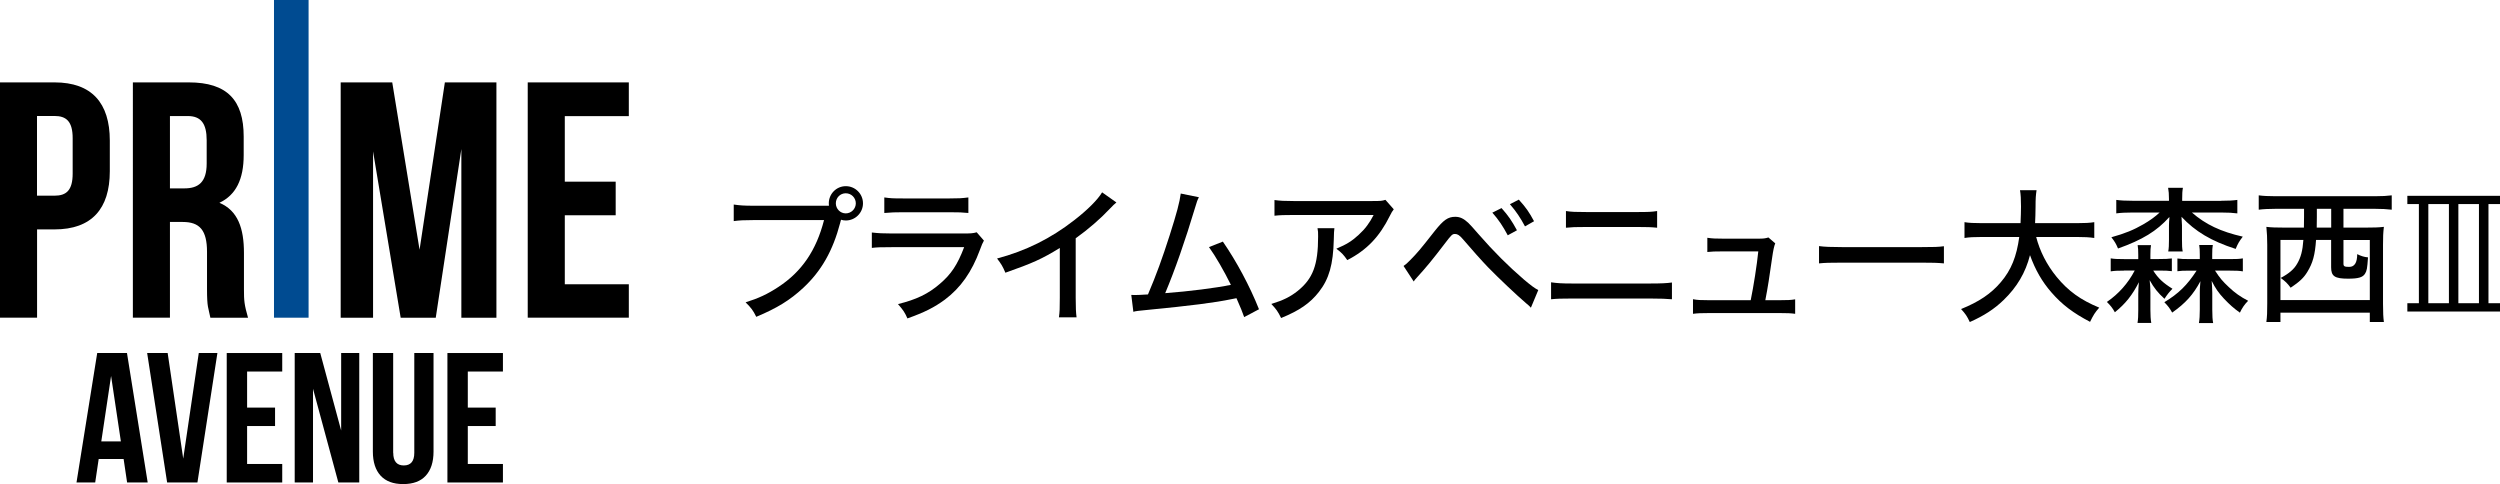
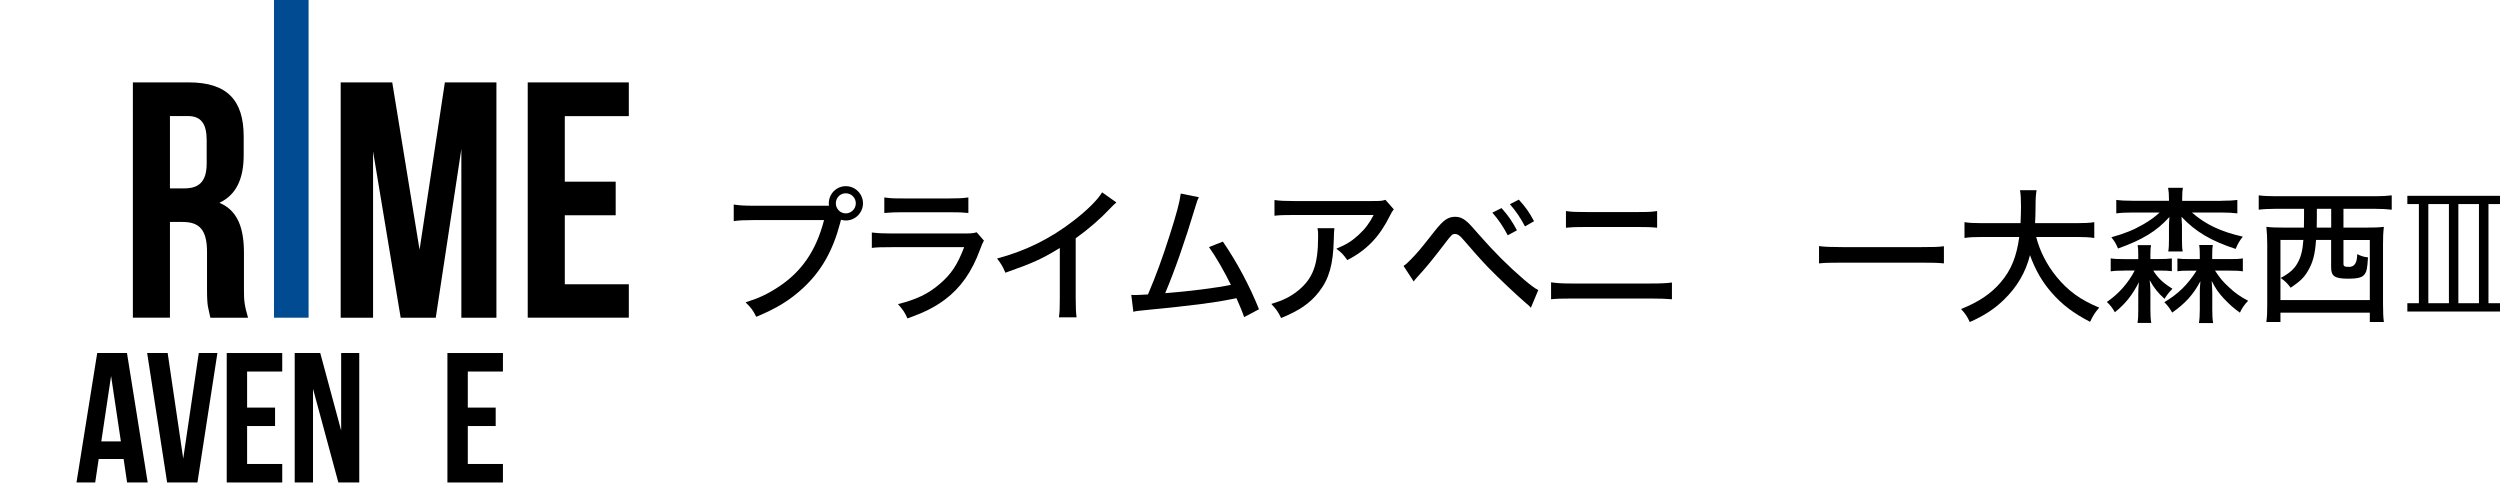
<svg xmlns="http://www.w3.org/2000/svg" id="_レイヤー_2" viewBox="0 0 372.92 72.21">
  <defs>
    <style>.cls-1,.cls-2{stroke-width:0px;}.cls-2{fill:#004b91;}</style>
  </defs>
  <g id="_レイヤー_2-2">
    <path class="cls-1" d="M18.96,71.97l-.52-3.5h-3.72l-.52,3.5h-2.79l3.09-19.31h4.44l3.09,19.31h-3.06ZM18.03,65.84l-1.46-9.76-1.46,9.76h2.92Z" />
    <path class="cls-1" d="M29.64,52.66h2.79l-2.98,19.31h-4.52l-2.98-19.31h3.06l2.32,15.75,2.32-15.75Z" />
    <path class="cls-1" d="M41.03,60.79v2.76h-4.17v5.66h5.24v2.76h-8.28v-19.31h8.28v2.76h-5.24v5.38h4.17Z" />
    <path class="cls-1" d="M46.69,71.97h-2.73v-19.31h3.81l3.12,11.56v-11.56h2.7v19.31h-3.12l-3.78-13.98v13.98Z" />
-     <path class="cls-1" d="M58.66,67.55c0,1.25.53,1.88,1.57,1.88s1.57-.62,1.57-1.88v-14.89h2.87v14.7c0,1.56-.39,2.76-1.16,3.6-.77.84-1.89,1.25-3.37,1.25s-2.59-.42-3.36-1.25c-.77-.84-1.16-2.04-1.16-3.6v-14.7h3.03v14.89Z" />
    <path class="cls-1" d="M73.94,60.79v2.76h-4.16v5.66h5.24v2.76h-8.28v-19.31h8.28v2.76h-5.24v5.38h4.16Z" />
-     <path class="cls-1" d="M16.38,20.97v4.57c0,5.61-2.71,8.68-8.24,8.68h-2.61v13.17H0V12.29h8.14c5.53,0,8.24,3.06,8.24,8.68ZM5.52,17.31v11.88h2.61c1.76,0,2.71-.79,2.71-3.3v-5.28c0-2.5-.95-3.31-2.71-3.31h-2.61Z" />
    <path class="cls-1" d="M31.38,47.39c-.3-1.56-.5-1.44-.5-4.29v-5.53c0-3.25-1.11-4.46-3.62-4.46h-1.91v14.28h-5.53V12.29h8.34c5.73,0,8.19,2.66,8.19,8.08v2.76c0,3.62-1.16,5.96-3.62,7.12,2.76,1.16,3.66,3.82,3.66,7.48v5.43c0,1.71.05,2.28.61,4.24h-5.63ZM25.35,17.31v10.79h2.16c2.06,0,3.32-.9,3.32-3.71v-3.47c0-2.5-.86-3.61-2.82-3.61h-2.66Z" />
    <path class="cls-1" d="M62.59,37.22l3.77-24.93h7.69v35.11h-5.23v-25.17l-3.82,25.17h-5.23l-4.12-24.82v24.82h-4.83V12.29h7.69l4.07,24.93Z" />
    <path class="cls-1" d="M84.25,27.1h7.59v5.01h-7.59v10.29h9.55v4.99h-15.08V12.29h15.08v5.03h-9.55v9.79Z" />
    <path class="cls-2" d="M40.87,0h5.16v47.39h-5.16V0Z" />
    <path class="cls-1" d="M123.65,30.68c-.02-.11-.02-.24-.02-.35,0-1.41,1.13-2.56,2.54-2.56s2.56,1.15,2.56,2.56-1.15,2.56-2.56,2.56c-.24,0-.48-.04-.71-.11-.04.11-.09.26-.13.46-1.1,4.19-2.82,7.19-5.5,9.69-1.99,1.85-3.93,3.04-7.02,4.33-.49-.99-.75-1.32-1.59-2.16,1.96-.62,3.24-1.21,4.9-2.3,3.49-2.29,5.65-5.47,6.8-9.97h-10.53c-1.48,0-2.07.04-2.94.15v-2.47c.88.13,1.5.18,2.98.18h11.21ZM124.68,30.33c0,.82.66,1.5,1.48,1.5s1.5-.68,1.5-1.5-.66-1.5-1.5-1.5-1.48.68-1.48,1.5Z" />
    <path class="cls-1" d="M130.04,34.68c.99.11,1.61.15,3.05.15h10.55c1.15,0,1.5-.02,2.05-.18l1.08,1.24c-.2.35-.31.6-.6,1.39-1.21,3.29-2.87,5.65-5.23,7.42-1.57,1.15-3,1.88-5.58,2.8-.4-.9-.6-1.21-1.41-2.14,2.71-.66,4.52-1.52,6.25-3.02,1.68-1.43,2.63-2.85,3.62-5.47h-10.77c-1.74,0-2.23.02-3,.11v-2.3ZM131.91,29.45c.95.13,1.19.15,2.76.15h7c1.32,0,1.77-.02,2.78-.15v2.32c-.86-.09-1.46-.11-2.76-.11h-7.04c-1.17,0-1.65.02-2.74.11v-2.32Z" />
    <path class="cls-1" d="M166.53,30.2c-.38.33-.42.35-.99.95-1.43,1.52-3.22,3.07-5.08,4.39v8.89c0,1.52.04,2.23.13,2.91h-2.63c.11-.84.13-1.3.13-2.91v-7.44c-2.71,1.66-4.08,2.27-8.12,3.69-.4-.95-.6-1.28-1.24-2.12,4.26-1.13,8.01-2.98,11.52-5.72,1.99-1.54,3.51-3.07,4.15-4.15l2.12,1.5Z" />
    <path class="cls-1" d="M178.84,29.42c-.24.46-.29.6-.57,1.55-1.48,4.94-3.02,9.34-4.46,12.76,3.55-.27,7.53-.77,9.8-1.24-.99-2.01-2.29-4.28-3.27-5.63l2.07-.82c2.03,2.94,4,6.6,5.39,10.09l-2.21,1.17q-.29-.88-1.15-2.82-.29.04-.77.15c-2.43.51-6.03.97-12.62,1.61-1.32.13-1.57.15-1.99.27l-.31-2.52q.29.02.53.02c.44,0,.68-.02,1.96-.09,1.24-2.91,2.12-5.34,3.24-8.83,1.06-3.33,1.48-4.92,1.65-6.22l2.69.55Z" />
    <path class="cls-1" d="M199.05,34.04q-.07.4-.09,1.68c-.09,3.75-.71,5.89-2.21,7.81-1.32,1.7-2.93,2.8-5.65,3.91-.48-.99-.73-1.32-1.46-2.1,1.79-.55,2.82-1.06,3.93-1.94,2.27-1.83,3.05-3.86,3.05-8.12,0-.62,0-.79-.09-1.24h2.52ZM207.9,31.23c-.24.31-.31.44-.57.95-1.55,3.13-3.44,5.12-6.36,6.62-.53-.77-.79-1.06-1.63-1.7,1.52-.64,2.34-1.15,3.33-2.07.97-.88,1.65-1.81,2.23-2.96h-11.94c-1.41,0-2.01.02-2.85.11v-2.34c.79.11,1.48.15,2.87.15h11.65c1.37,0,1.52-.02,2.03-.18l1.24,1.41Z" />
    <path class="cls-1" d="M209.37,39.67c.35-.24.53-.4,1.02-.9,1.1-1.13,1.37-1.44,3.64-4.33,1.3-1.63,1.96-2.1,3.05-2.1.71,0,1.26.27,1.94.9.24.22.73.77,1.52,1.68,2.25,2.58,4.39,4.72,6.78,6.78,1.08.9,1.55,1.26,2.14,1.57l-1.1,2.63c-.24-.27-.31-.33-.71-.66-1.28-1.08-4.24-3.88-5.69-5.38-.77-.79-2.65-2.89-3.73-4.17-.51-.6-.82-.79-1.19-.79-.4,0-.53.13-1.46,1.35-2.01,2.63-2.74,3.51-4.28,5.21-.2.22-.27.29-.42.53l-1.5-2.29ZM223.98,31.04c1.04,1.17,1.52,1.88,2.3,3.31l-1.37.75c-.73-1.37-1.35-2.3-2.3-3.38l1.37-.68ZM226.56,29.78c1.06,1.17,1.52,1.83,2.27,3.22l-1.35.77c-.68-1.28-1.3-2.21-2.25-3.31l1.32-.68Z" />
    <path class="cls-1" d="M231.37,42.11c.88.13,1.57.18,3.15.18h11.61c1.7,0,2.43-.04,3.27-.15v2.5c-.77-.07-1.77-.11-3.25-.11h-11.67c-1.5,0-2.25.02-3.11.11v-2.52ZM233.59,31.48c.84.13,1.46.15,3.07.15h7.55c1.65,0,2.16-.02,2.98-.15v2.49c-.88-.09-1.46-.11-2.94-.11h-7.64c-1.72,0-2.05.02-3.02.11v-2.49Z" />
-     <path class="cls-1" d="M265.46,44.78c1.19,0,1.66-.02,2.32-.13v2.16c-.68-.09-1.17-.11-2.27-.11h-10.59c-1.15,0-1.66.02-2.38.11v-2.18c.64.13,1.15.15,2.36.15h6.25c.42-2.03.93-5.27,1.13-7.28h-5.3c-1.21,0-1.61.02-2.3.09v-2.12c.73.11,1.26.13,2.34.13h5.38c.66,0,.95-.04,1.39-.18l1.02.88q-.24.55-.46,2.12c-.4,2.82-.64,4.41-1.02,6.36h2.14Z" />
    <path class="cls-1" d="M271.34,36.71c.82.11,1.77.15,3.4.15h11.94c1.9,0,2.43-.02,3.29-.13v2.56c-.97-.09-1.68-.11-3.31-.11h-11.9c-1.85,0-2.52.02-3.42.11v-2.58Z" />
    <path class="cls-1" d="M303.73,35.34c.55,2.14,1.59,4.17,3.05,5.96,1.74,2.12,3.58,3.44,6.36,4.59-.64.73-.86,1.08-1.37,2.12-2.52-1.32-4.17-2.56-5.76-4.39-1.39-1.59-2.41-3.36-3.2-5.56-.66,2.6-1.94,4.77-3.93,6.69-1.41,1.37-2.96,2.36-5.05,3.29-.42-.9-.64-1.21-1.3-1.94,2.67-1.08,4.48-2.29,5.94-4.02,1.54-1.81,2.34-3.8,2.74-6.73h-5.52c-1.3,0-1.96.04-2.65.15v-2.36c.64.11,1.41.15,2.67.15h5.69c.04-1.08.07-1.63.07-2.49,0-1.06-.04-1.81-.15-2.43h2.47c-.11.77-.15,1.19-.15,2.49-.02,1.04-.02,1.59-.07,2.43h6.18c1.21,0,1.99-.04,2.65-.15v2.36c-.75-.11-1.46-.15-2.63-.15h-6.03Z" />
    <path class="cls-1" d="M316.81,40.37c-.93,0-1.39.02-1.96.11v-1.94c.55.09,1.01.11,2.01.11h2.1v-.62c0-.66-.02-1.06-.09-1.46h1.99c-.07.4-.09.75-.09,1.43v.64h1.26c.97,0,1.39-.02,1.94-.09v1.9c-.53-.07-.99-.09-1.9-.09h-.88c.73,1.15,1.48,1.85,2.87,2.71-.55.57-.77.86-1.19,1.5-.97-.88-1.57-1.63-2.21-2.78.07.62.11,1.21.11,1.85v2.54c0,.86.04,1.48.13,1.99h-2.05c.09-.57.11-1.08.11-1.92v-2.38c0-.51.04-1.21.09-1.77-.97,1.92-2.01,3.22-3.58,4.48-.37-.66-.6-.95-1.19-1.54,1.74-1.19,3.16-2.78,4.15-4.68h-1.61ZM331.31,29.95c1.06,0,1.77-.04,2.43-.13v2.01c-.68-.09-1.41-.13-2.43-.13h-4.35c2.05,1.79,4.3,2.85,7.59,3.6-.57.75-.73,1.04-1.06,1.83-3.64-1.17-6.03-2.6-8.08-4.79.04.6.07,1.04.07,1.26v2.14c0,.9.02,1.32.11,1.77h-2.16c.09-.46.11-.97.11-1.74v-2.14c.02-.31.02-.49.02-.6q.02-.2.04-.42v-.24c-1.9,2.12-4.02,3.4-7.66,4.7-.31-.73-.46-.99-.99-1.68,2.05-.57,3.33-1.1,4.75-1.92.99-.57,1.79-1.15,2.45-1.77h-4.02c-1.04,0-1.79.04-2.45.13v-2.01c.66.09,1.39.13,2.45.13h5.41v-.24c0-.75-.04-1.21-.13-1.7h2.21c-.09.49-.11.88-.11,1.68v.27h5.8ZM326.7,40.37c-1.04,0-1.41.02-1.9.09v-1.9c.53.07.86.09,1.99.09h1.35v-.64c0-.64-.02-1.08-.09-1.46h2.03c-.07.37-.09.77-.09,1.46v.64h2.58c1.02,0,1.48-.02,1.99-.11v1.94c-.53-.09-1.02-.11-1.96-.11h-2.19c.75,1.15,1.15,1.61,2.07,2.47.88.84,1.72,1.43,2.87,2.03-.53.53-.9,1.06-1.23,1.77-.9-.64-1.52-1.19-2.36-2.07-.84-.9-1.28-1.54-1.85-2.67.04.46.09,1.32.09,1.79v2.49c0,.97.04,1.54.13,2.01h-2.12c.09-.55.13-1.15.13-2.03v-2.47c0-.53,0-.68.09-1.74-1.06,1.99-2.23,3.29-4.21,4.68-.38-.66-.57-.93-1.17-1.55,2.14-1.3,3.38-2.52,4.81-4.7h-.95Z" />
    <path class="cls-1" d="M339.38,31.15c-.88,0-1.77.04-2.45.13v-2.14c.66.09,1.46.13,2.47.13h14.9c1.02,0,1.79-.04,2.47-.13v2.14c-.73-.09-1.54-.13-2.45-.13h-4.75v2.8h3.4c1.15,0,1.85-.02,2.63-.11-.11.9-.13,1.54-.13,2.67v8.78c0,1.3.04,2.12.13,2.74h-2.1v-1.39h-13.33v1.39h-2.1c.11-.84.13-1.46.13-2.76v-8.74c0-.99-.04-1.83-.13-2.69.71.09,1.48.11,2.58.11h3.02c.02-.69.02-1.04.02-1.61v-1.19h-4.33ZM340.17,35.8v8.96h13.33v-8.96h-3.93v3.53c0,.4.15.48.86.48q1.19,0,1.19-1.9c.53.27,1.06.44,1.61.48-.11,1.68-.18,2.01-.44,2.43-.33.55-.99.75-2.52.75-1.99,0-2.54-.35-2.54-1.7v-4.08h-2.25c-.15,2.21-.48,3.44-1.3,4.77-.53.88-1.17,1.48-2.49,2.36-.53-.71-.75-.91-1.48-1.46,1.24-.66,1.99-1.3,2.45-2.12.55-.93.82-1.94.93-3.55h-3.42ZM345.6,32.38c0,.55,0,.86-.02,1.57h2.16v-2.8h-2.14v1.24Z" />
    <path class="cls-1" d="M371.2,45.23h1.72v1.24h-13.82v-1.24h1.72v-14.79h-1.72v-1.23h13.82v1.23h-1.72v14.79ZM365.3,30.44h-3.07v14.79h3.07v-14.79ZM369.78,30.44h-3.07v14.79h3.07v-14.79Z" />
  </g>
</svg>